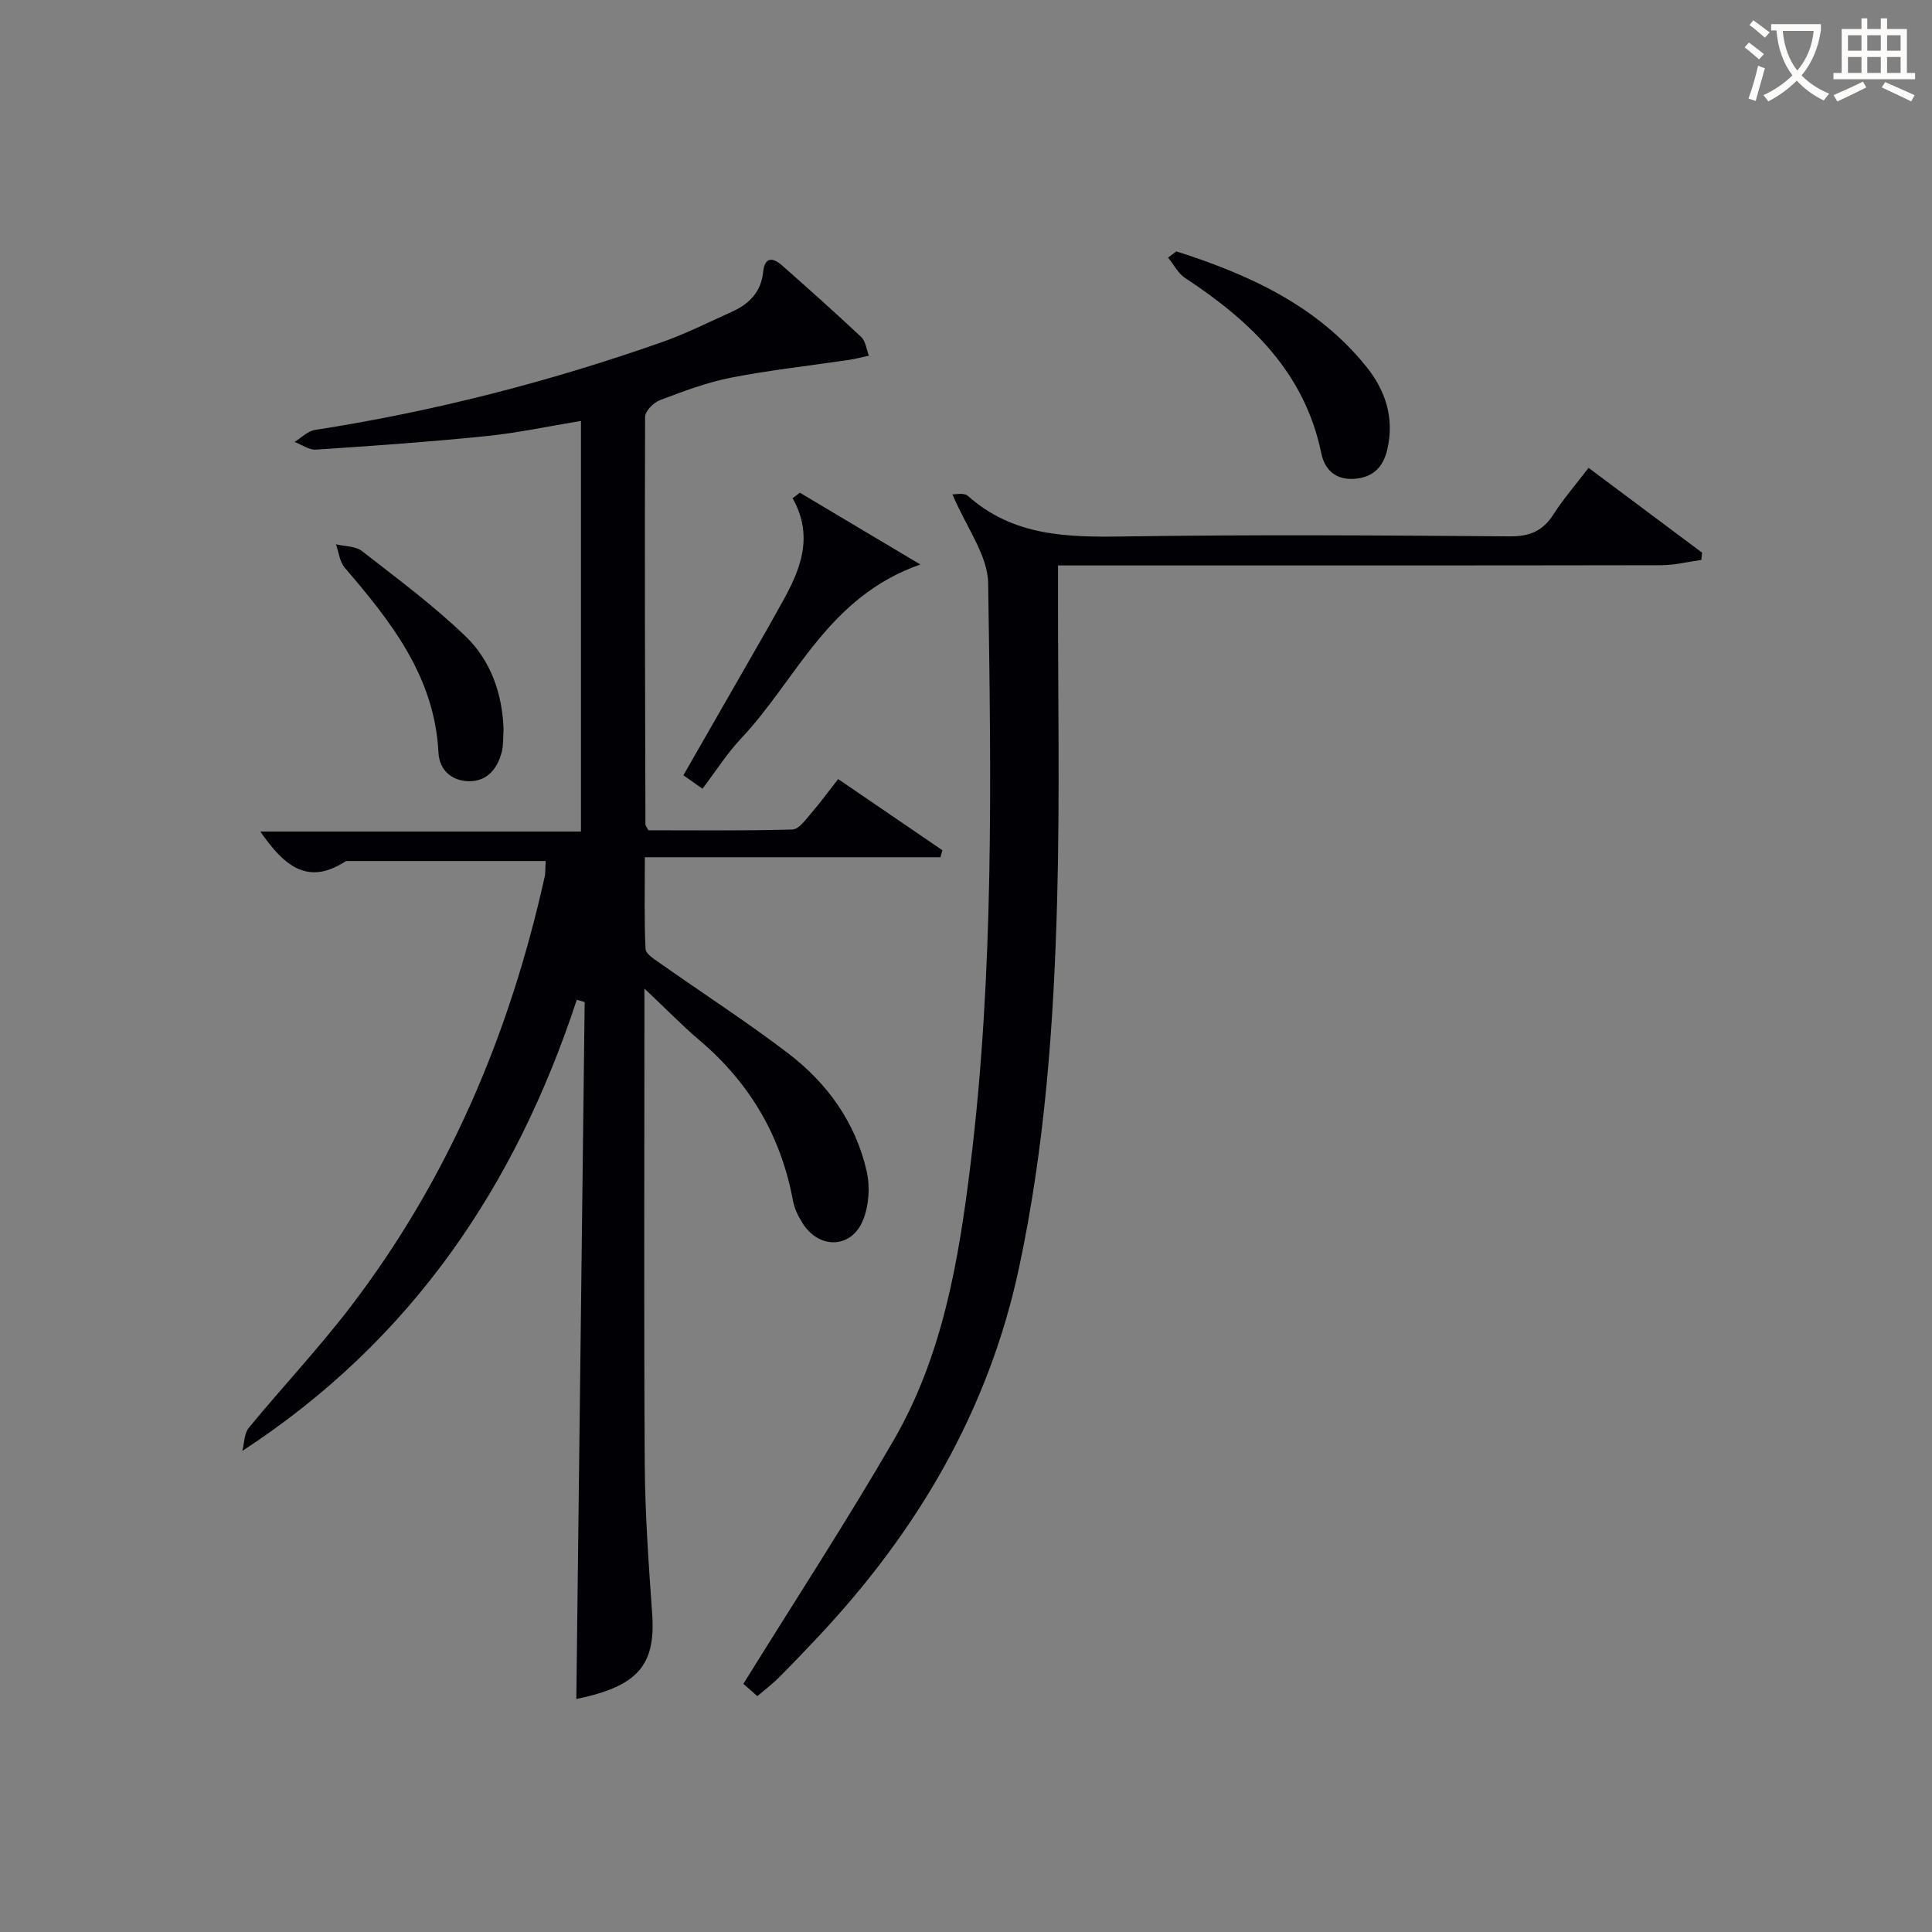
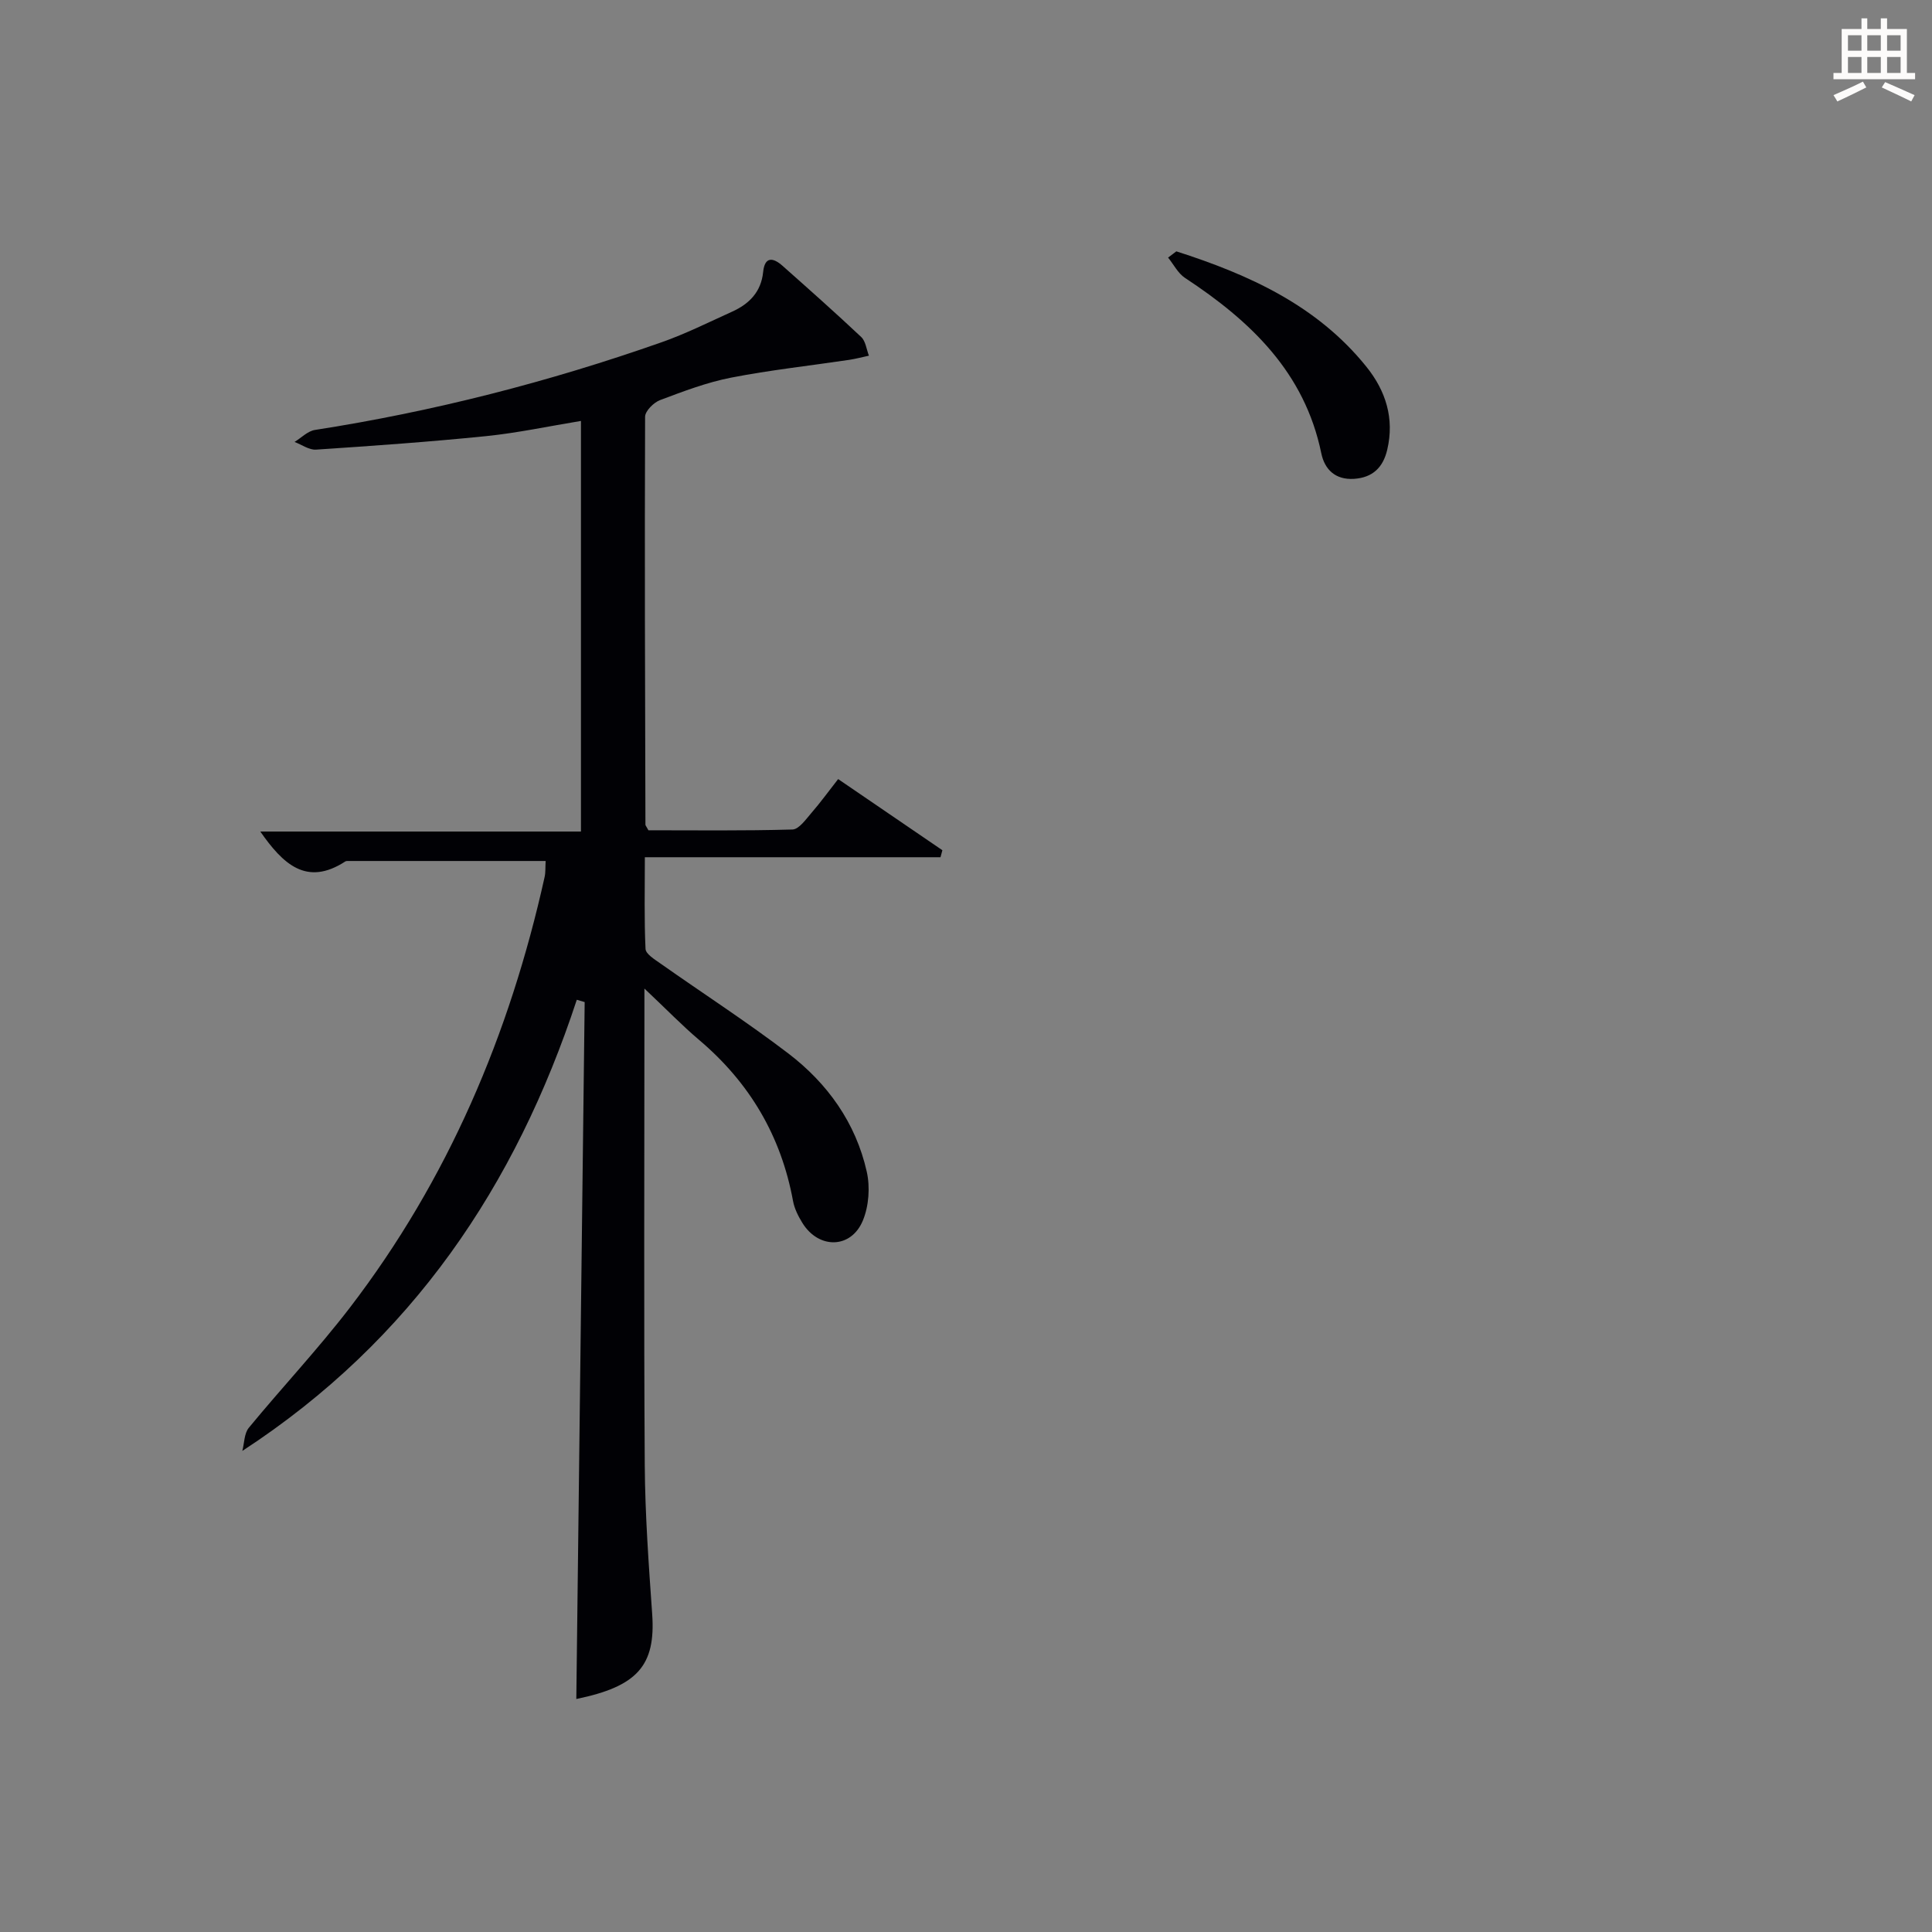
<svg xmlns="http://www.w3.org/2000/svg" enable-background="new 0 0 400 400" viewBox="0 0 400 400">
  <rect x="0" y="0" width="400" height="400" fill="#808080" stroke="none" />
  <g fill="#010105">
    <path d="m50.17 300.4c.42-1.62.38-3.62 1.35-4.8 6.87-8.35 14.31-16.26 20.89-24.83 20.37-26.56 33.12-56.66 40.35-89.21.21-.96.13-1.98.21-3.3-13.74 0-27.36 0-40.98 0-.16 0-.36.01-.49.09-8.04 5.23-12.92.53-17.61-6.19h66.39c0-28.61 0-56.53 0-85.01-6.64 1.09-13.07 2.47-19.58 3.14-11.73 1.19-23.49 2.02-35.26 2.8-1.44.1-2.97-1.03-4.46-1.59 1.4-.85 2.71-2.24 4.2-2.48 24.51-3.81 48.42-9.94 71.8-18.16 5-1.76 9.77-4.15 14.61-6.34 3.53-1.6 5.99-4.08 6.41-8.2.33-3.25 2.05-3.03 4.01-1.29 5.48 4.86 10.96 9.72 16.29 14.74.93.87 1.09 2.56 1.6 3.87-1.35.29-2.7.65-4.06.86-8.17 1.22-16.4 2.11-24.49 3.69-5.02.98-9.89 2.84-14.7 4.65-1.32.5-3.08 2.26-3.09 3.44-.11 28.16-.01 56.31.07 84.47 0 .14.15.29.62 1.15 9.67 0 19.75.13 29.82-.16 1.34-.04 2.75-2.07 3.89-3.39 1.85-2.12 3.51-4.42 5.57-7.05 7.28 4.97 14.43 9.85 21.58 14.73-.13.48-.26.97-.39 1.45-20.12 0-40.24 0-61.21 0 0 6.86-.15 12.93.14 18.98.05 1.05 1.86 2.16 3.04 2.99 8.84 6.23 17.94 12.11 26.53 18.66 8.12 6.2 13.96 14.37 16.23 24.46.72 3.19.44 7.12-.8 10.12-2.43 5.88-9.14 5.97-12.52.51-.86-1.39-1.65-2.96-1.94-4.54-2.47-13.46-8.98-24.49-19.42-33.33-3.53-2.99-6.75-6.33-11.35-10.66v6.68c0 30.66-.13 61.32.07 91.98.07 10.29.82 20.59 1.54 30.87.74 10.66-3.08 14.96-15.71 17.56.58-48.02 1.15-96.15 1.73-144.29-.54-.16-1.08-.32-1.63-.48-12.65 38.45-34.08 70.46-69.25 93.41z" />
-     <path d="m197.19 102.35c.49.04 2.39-.41 3.22.33 9.35 8.34 20.52 8.57 32.21 8.39 26.65-.41 53.31-.23 79.97-.02 4.15.03 6.85-1.13 9.04-4.56 2.05-3.2 4.57-6.1 7.26-9.63 7.98 5.96 15.75 11.76 23.51 17.56-.05.5-.11 1.01-.16 1.51-2.76.38-5.52 1.08-8.28 1.09-39.49.07-78.97.05-118.46.05-1.96 0-3.91 0-6.45 0v5.82c-.02 21.16.39 42.33-.18 63.47-.69 25.57-2.53 51.09-7.91 76.21-6.31 29.46-20.99 54.36-41.41 76.14-2.73 2.91-5.49 5.8-8.31 8.63-1.28 1.28-2.75 2.39-4.44 3.83-1.33-1.17-2.62-2.31-2.89-2.55 10.62-17.15 21.34-33.55 31.14-50.49 10.08-17.42 13.41-36.98 15.84-56.68 4.95-40.1 4.3-80.4 3.7-120.66-.07-5.83-4.52-11.59-7.4-18.44z" />
-     <path d="m190.55 116.87c-19.17 6.69-25.63 23.85-37.08 35.98-2.93 3.11-5.25 6.79-8.03 10.45-1.35-.96-2.52-1.78-3.95-2.79 5.83-10.16 11.51-20.07 17.19-29.98.99-1.73 1.94-3.48 2.92-5.22 3.93-6.93 7.1-13.97 2.5-22.16.5-.38 1-.76 1.5-1.14 7.96 4.74 15.92 9.48 24.95 14.86z" />
    <path d="m243.55 52.04c15.01 4.81 29.12 11.18 39.34 23.88 4.01 4.98 5.85 10.71 4.32 17.2-.86 3.66-3.02 5.77-6.88 6.02-3.85.24-6.07-1.92-6.77-5.29-3.45-16.79-14.68-27.41-28.23-36.32-1.45-.96-2.34-2.78-3.49-4.2.57-.43 1.14-.86 1.71-1.29z" />
-     <path d="m104.26 151.01c-.12 1.68-.01 3.22-.37 4.65-.89 3.53-3.08 6.16-6.87 6.08-3.49-.07-6.05-2.27-6.24-5.93-.8-15.68-9.79-27.09-19.41-38.27-1.05-1.23-1.23-3.21-1.81-4.85 1.82.44 4.04.36 5.39 1.41 7.32 5.7 14.83 11.26 21.49 17.69 5.23 5.05 7.58 11.96 7.82 19.22z" />
  </g>
-   <path d="m362.1 8.8c1.1.8 2.1 1.6 3.1 2.4l-1 1.1c-1.3-1.1-2.3-2-3-2.5zm1.9 4.8c.5.2.9.4 1.4.5-.6 2.3-1.3 4.5-1.9 6.8l-1.5-.5c.8-2.1 1.4-4.3 2-6.8zm-1-9.4c1.3.9 2.4 1.8 3.4 2.5l-1 1.1c-1.4-1.2-2.4-2.1-3.2-2.6zm3.7 2.2v-1.4h10.3v1.2c-.5 3.6-1.8 6.8-4 9.4 1.5 1.6 3.4 2.8 5.7 3.8-.3.4-.7.8-1.1 1.4-2.3-1.1-4.1-2.5-5.6-4.1-1.6 1.6-3.6 3.1-5.9 4.3-.3-.5-.7-.9-1-1.3 2.4-1.1 4.4-2.5 6-4.1-1.9-2.5-3-5.6-3.3-9.3h-1.1zm8.8 0h-6.4c.3 3.3 1.3 6 3 8.2 2-2.3 3.1-5.1 3.4-8.2z" fill="#fcfbfa" />
  <path d="m385.3 3.8h1.3v2.2h2.8v-2.2h1.3v2.2h4.1v9.1h1.7v1.3h-16.9v-1.3h1.7v-9.1h4.1v-2.2zm.4 13.1.7 1.2c-1.8.9-3.8 1.9-6 2.9-.2-.4-.5-.8-.8-1.3 2.3-1 4.3-1.9 6.1-2.8zm-3.1-6.4h2.8v-3.2h-2.8zm0 4.6h2.8v-3.3h-2.8zm4-4.6h2.8v-3.2h-2.8zm0 4.6h2.8v-3.3h-2.8zm3.7 1.9c2.1.9 4.1 1.8 6.1 2.7l-.7 1.3c-2.2-1.1-4.2-2-6.1-2.9zm3.2-9.7h-2.8v3.2h2.8zm-2.8 7.8h2.8v-3.3h-2.8z" fill="#fcfbfa" />
</svg>